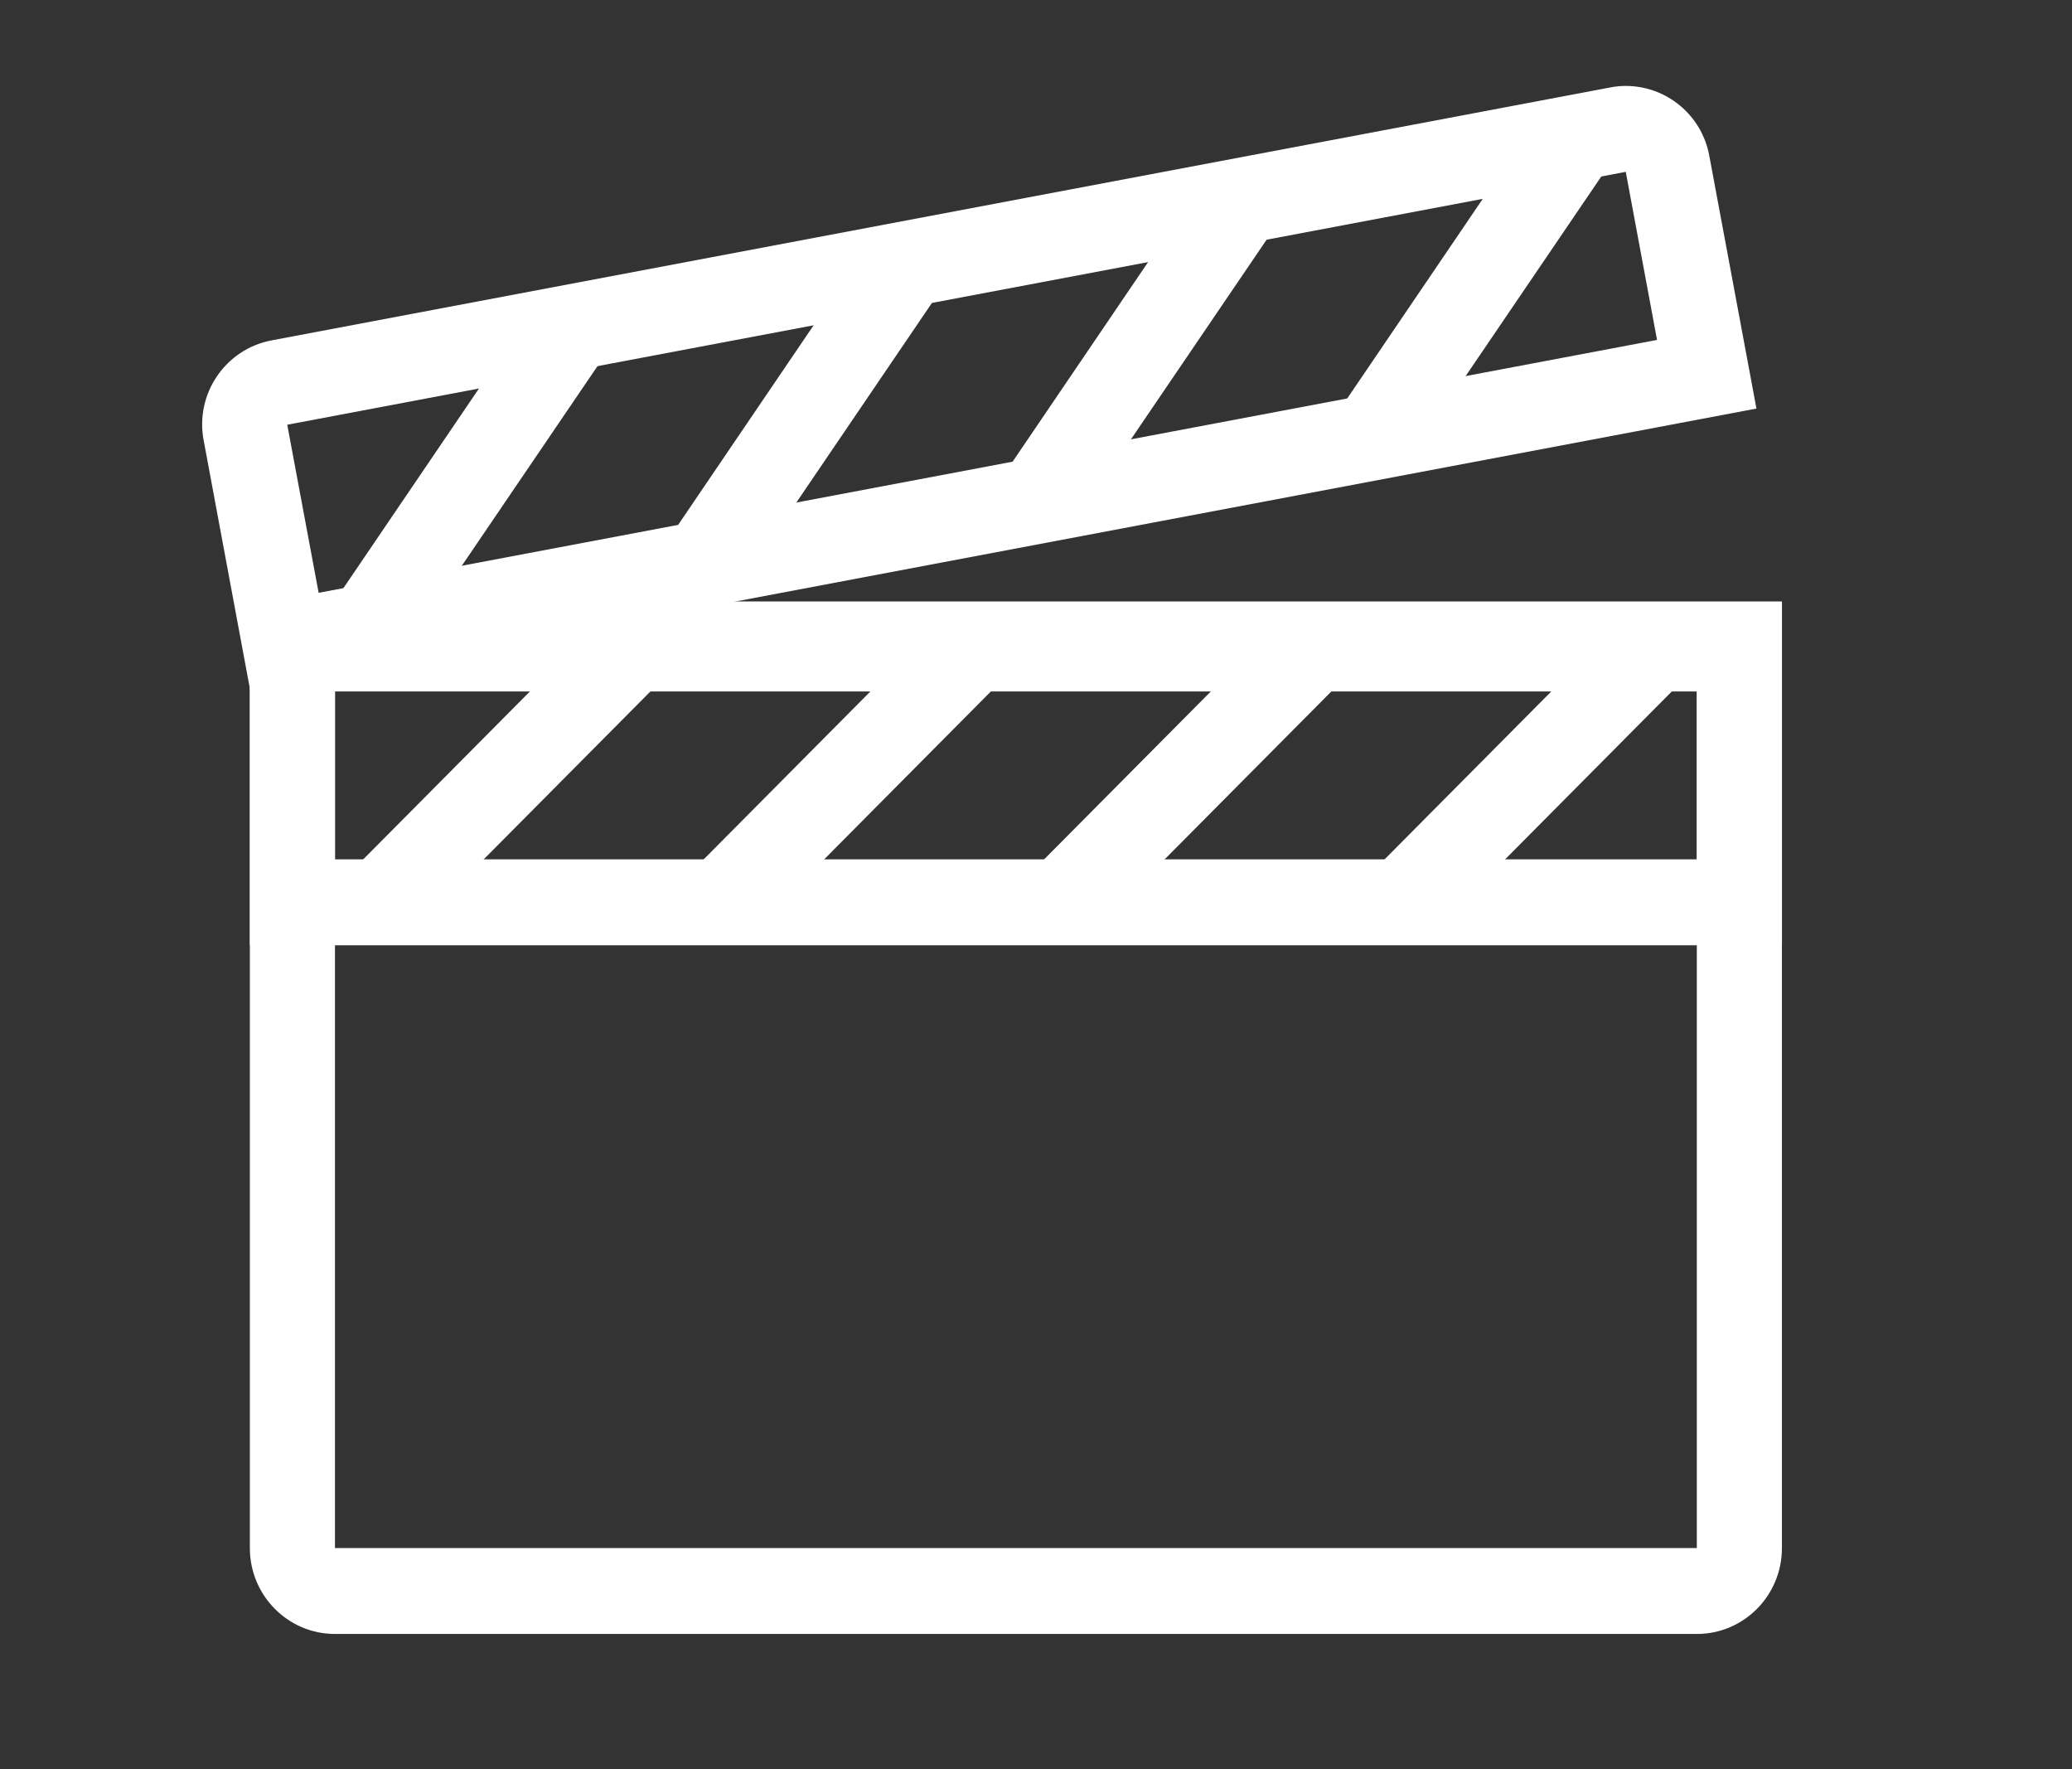
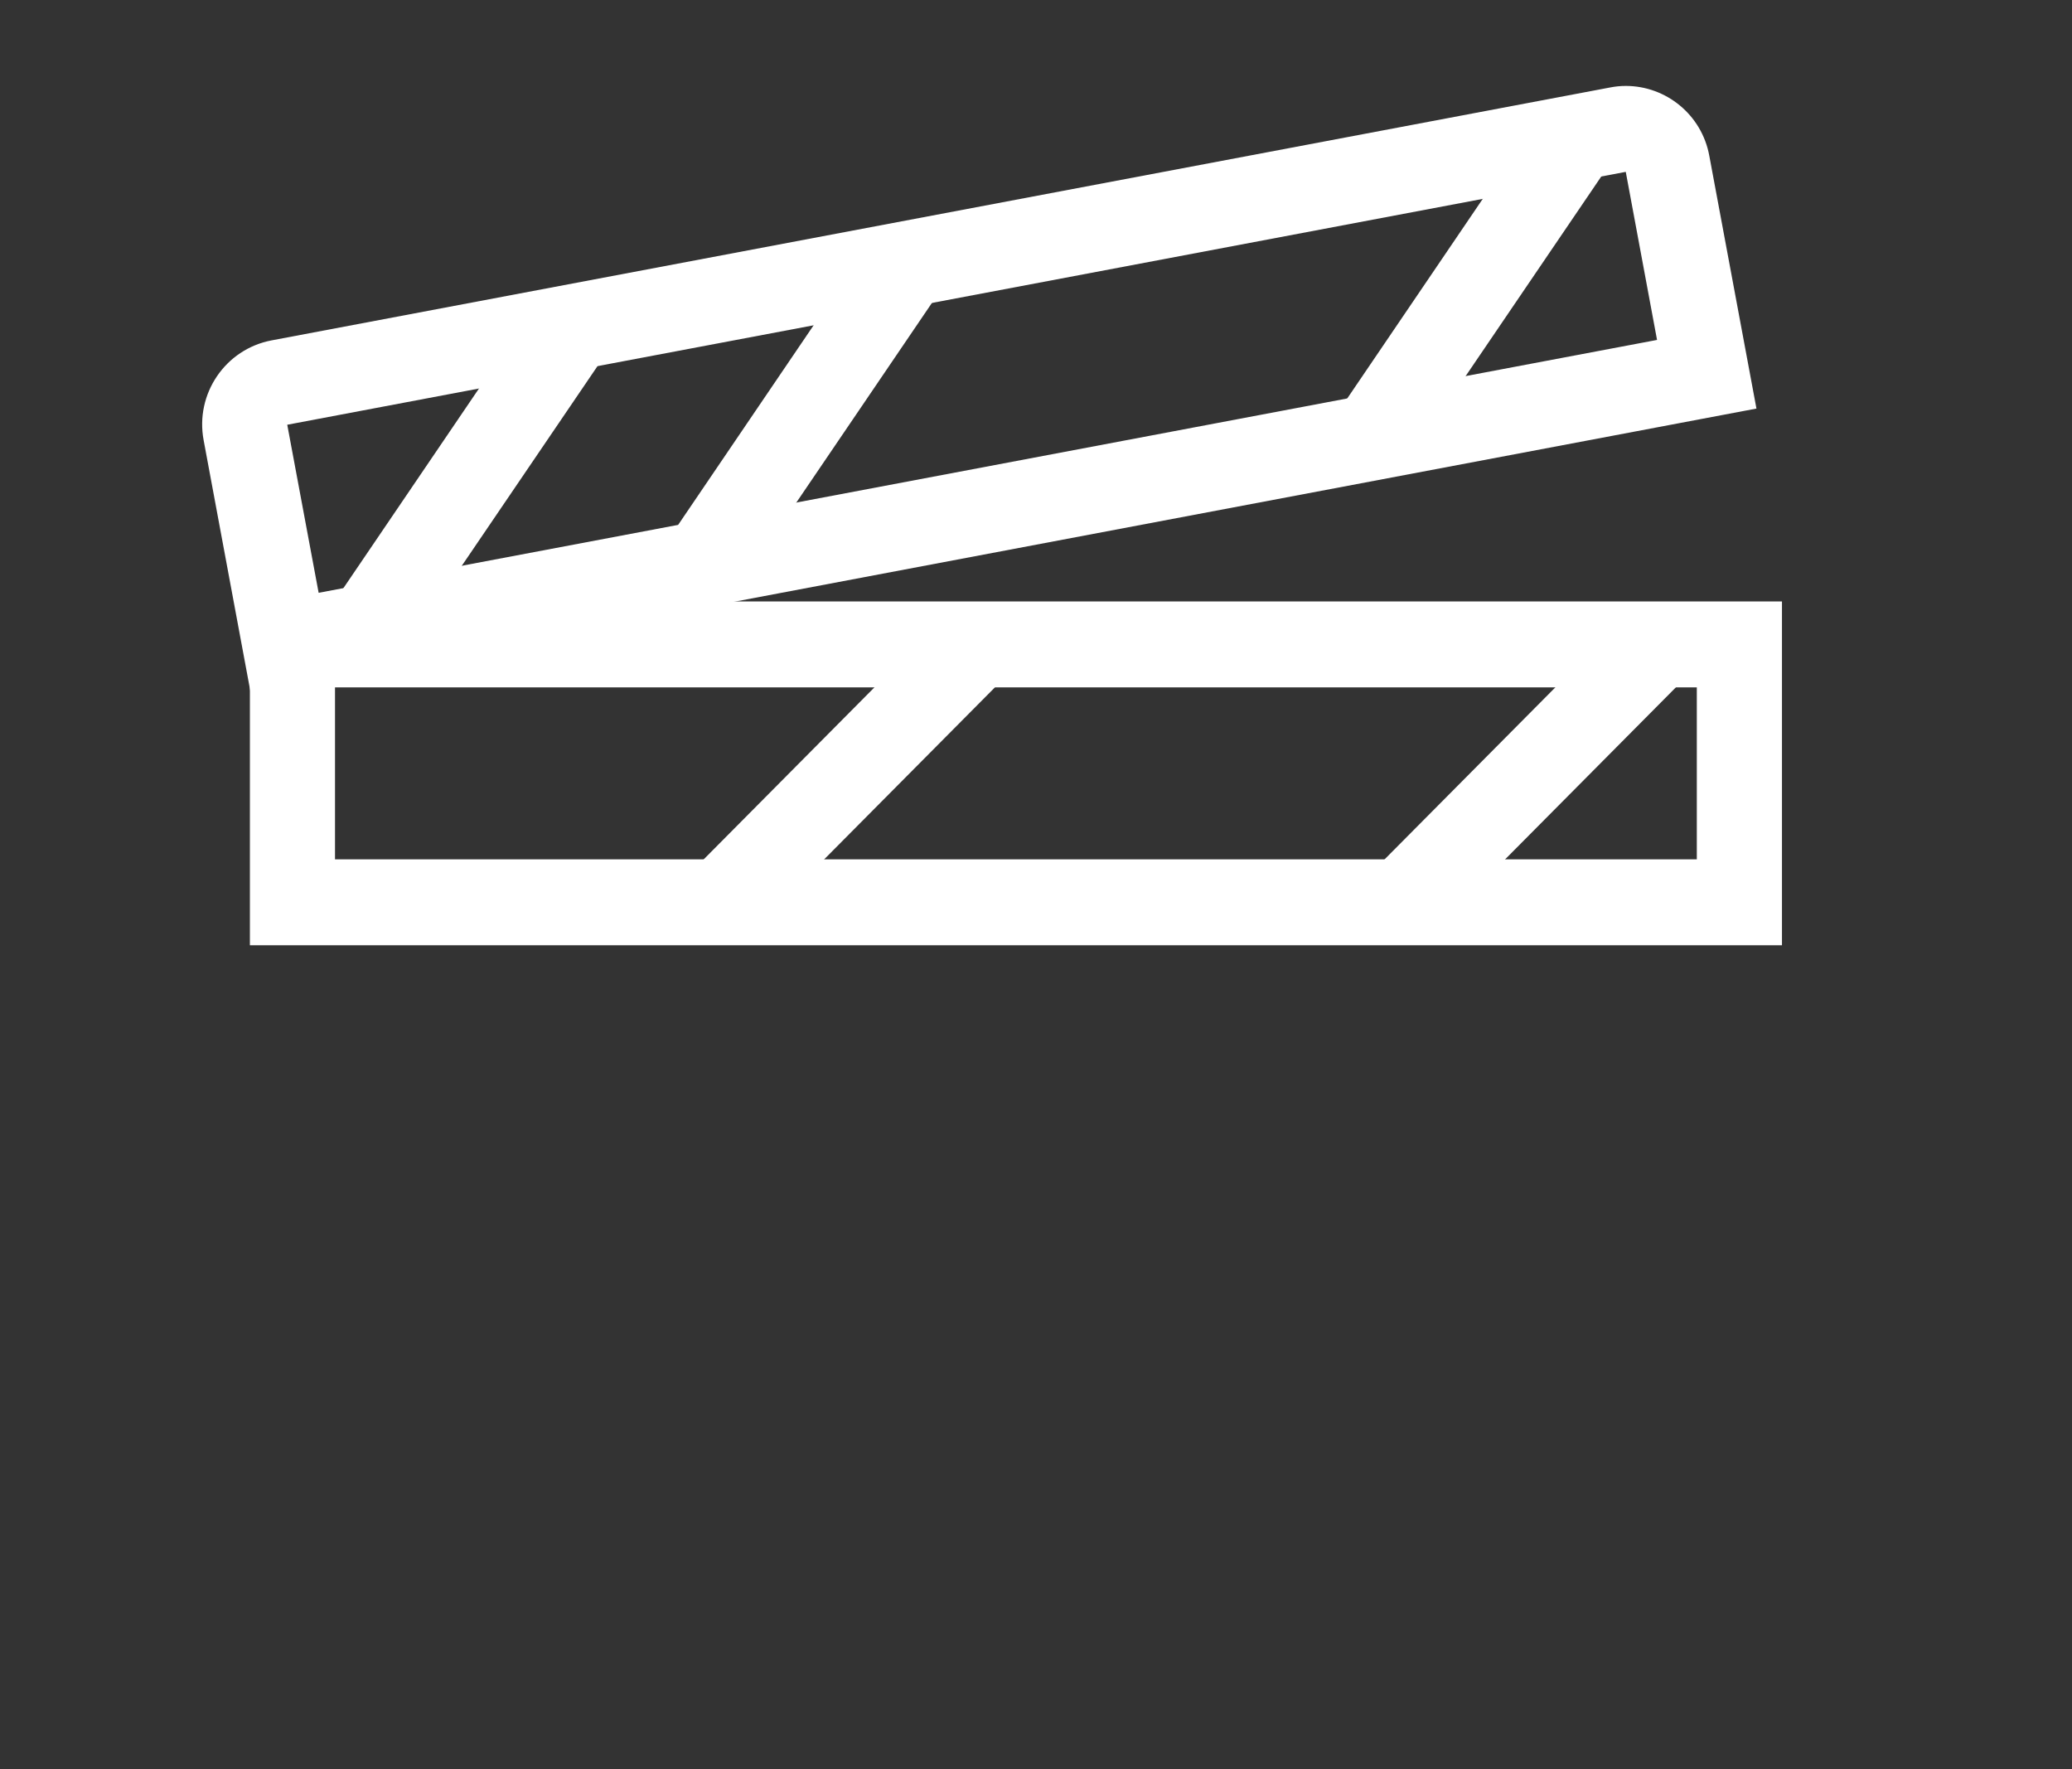
<svg xmlns="http://www.w3.org/2000/svg" width="41px" height="35px" viewBox="0 0 41 35" version="1.1">
  <rect x="0" y="0" width="41" height="35" fill="#333333" stroke="none" />
  <title>Group 23 Copy 8</title>
  <desc>Created with Sketch.</desc>
  <g id="Group-23-Copy-8" stroke="none" stroke-width="1" fill="none" fill-rule="evenodd">
    <g>
      <path d="M4.945,18.701 L35.261,18.701 L35.261,11.899 L4.945,11.899 L4.945,18.701 Z M6.629,17.001 L33.576,17.001 L33.576,13.599 L6.629,13.599 L6.629,17.001 Z" id="Fill-1" fill="#FFFFFF" />
      <g id="Group-22" transform="translate(4, 0.027)" fill="#FFFFFF">
-         <path d="M28.171,1.673 C28.067,1.673 27.964,1.683 27.858,1.704 L1.374,6.707 C0.459,6.88 -0.144,7.766 0.03,8.685 L0.961,13.685 L30.756,8.056 L29.823,3.055 C29.674,2.241 28.966,1.673 28.171,1.673 M28.17,3.373 L28.789,6.698 L2.305,11.701 L1.684,8.376 L28.168,3.373 L28.17,3.373" id="Fill-2" />
+         <path d="M28.171,1.673 C28.067,1.673 27.964,1.683 27.858,1.704 L1.374,6.707 C0.459,6.88 -0.144,7.766 0.03,8.685 L0.961,13.685 L30.756,8.056 L29.823,3.055 C29.674,2.241 28.966,1.673 28.171,1.673 M28.17,3.373 L28.789,6.698 L2.305,11.701 L1.684,8.376 L28.17,3.373" id="Fill-2" />
        <polygon id="Fill-4" points="3.984 12.864 2.596 11.902 6.629 5.964 8.019 6.928" />
        <polygon id="Fill-6" points="10.605 11.612 9.218 10.653 13.25 4.714 14.639 5.674" />
-         <polygon id="Fill-8" points="17.225 10.362 15.838 9.4 19.871 3.46 21.261 4.424" />
        <polygon id="Fill-10" points="23.847 9.112 22.459 8.15 26.493 2.21 27.883 3.174" />
-         <polygon id="Fill-12" points="4.067 18.489 2.877 17.287 7.929 12.199 9.12 13.401" />
        <polygon id="Fill-14" points="10.804 18.489 9.614 17.287 14.666 12.199 15.857 13.401" />
-         <polygon id="Fill-16" points="17.541 18.489 16.35 17.287 21.403 12.199 22.594 13.401" />
        <polygon id="Fill-18" points="24.278 18.489 23.087 17.287 28.14 12.199 29.331 13.401" />
-         <path d="M29.576,17.018 L29.576,18.673 L29.576,30.599 L16.909,30.599 L9.369,30.599 L7.684,30.599 L2.628,30.599 L2.628,13.653 L29.576,13.653 L29.576,15.318 L29.576,17.018 Z M0.944,11.953 L0.944,30.599 C0.944,31.539 1.699,32.299 2.628,32.299 L9.369,32.299 L16.917,32.299 L29.576,32.299 C30.507,32.299 31.26,31.539 31.26,30.599 L31.26,18.673 L31.26,15.318 L31.26,11.953 L0.944,11.953 Z" id="Fill-20" />
      </g>
-       <rect id="Rectangle" x="0" y="0" width="41" height="35" />
    </g>
  </g>
</svg>